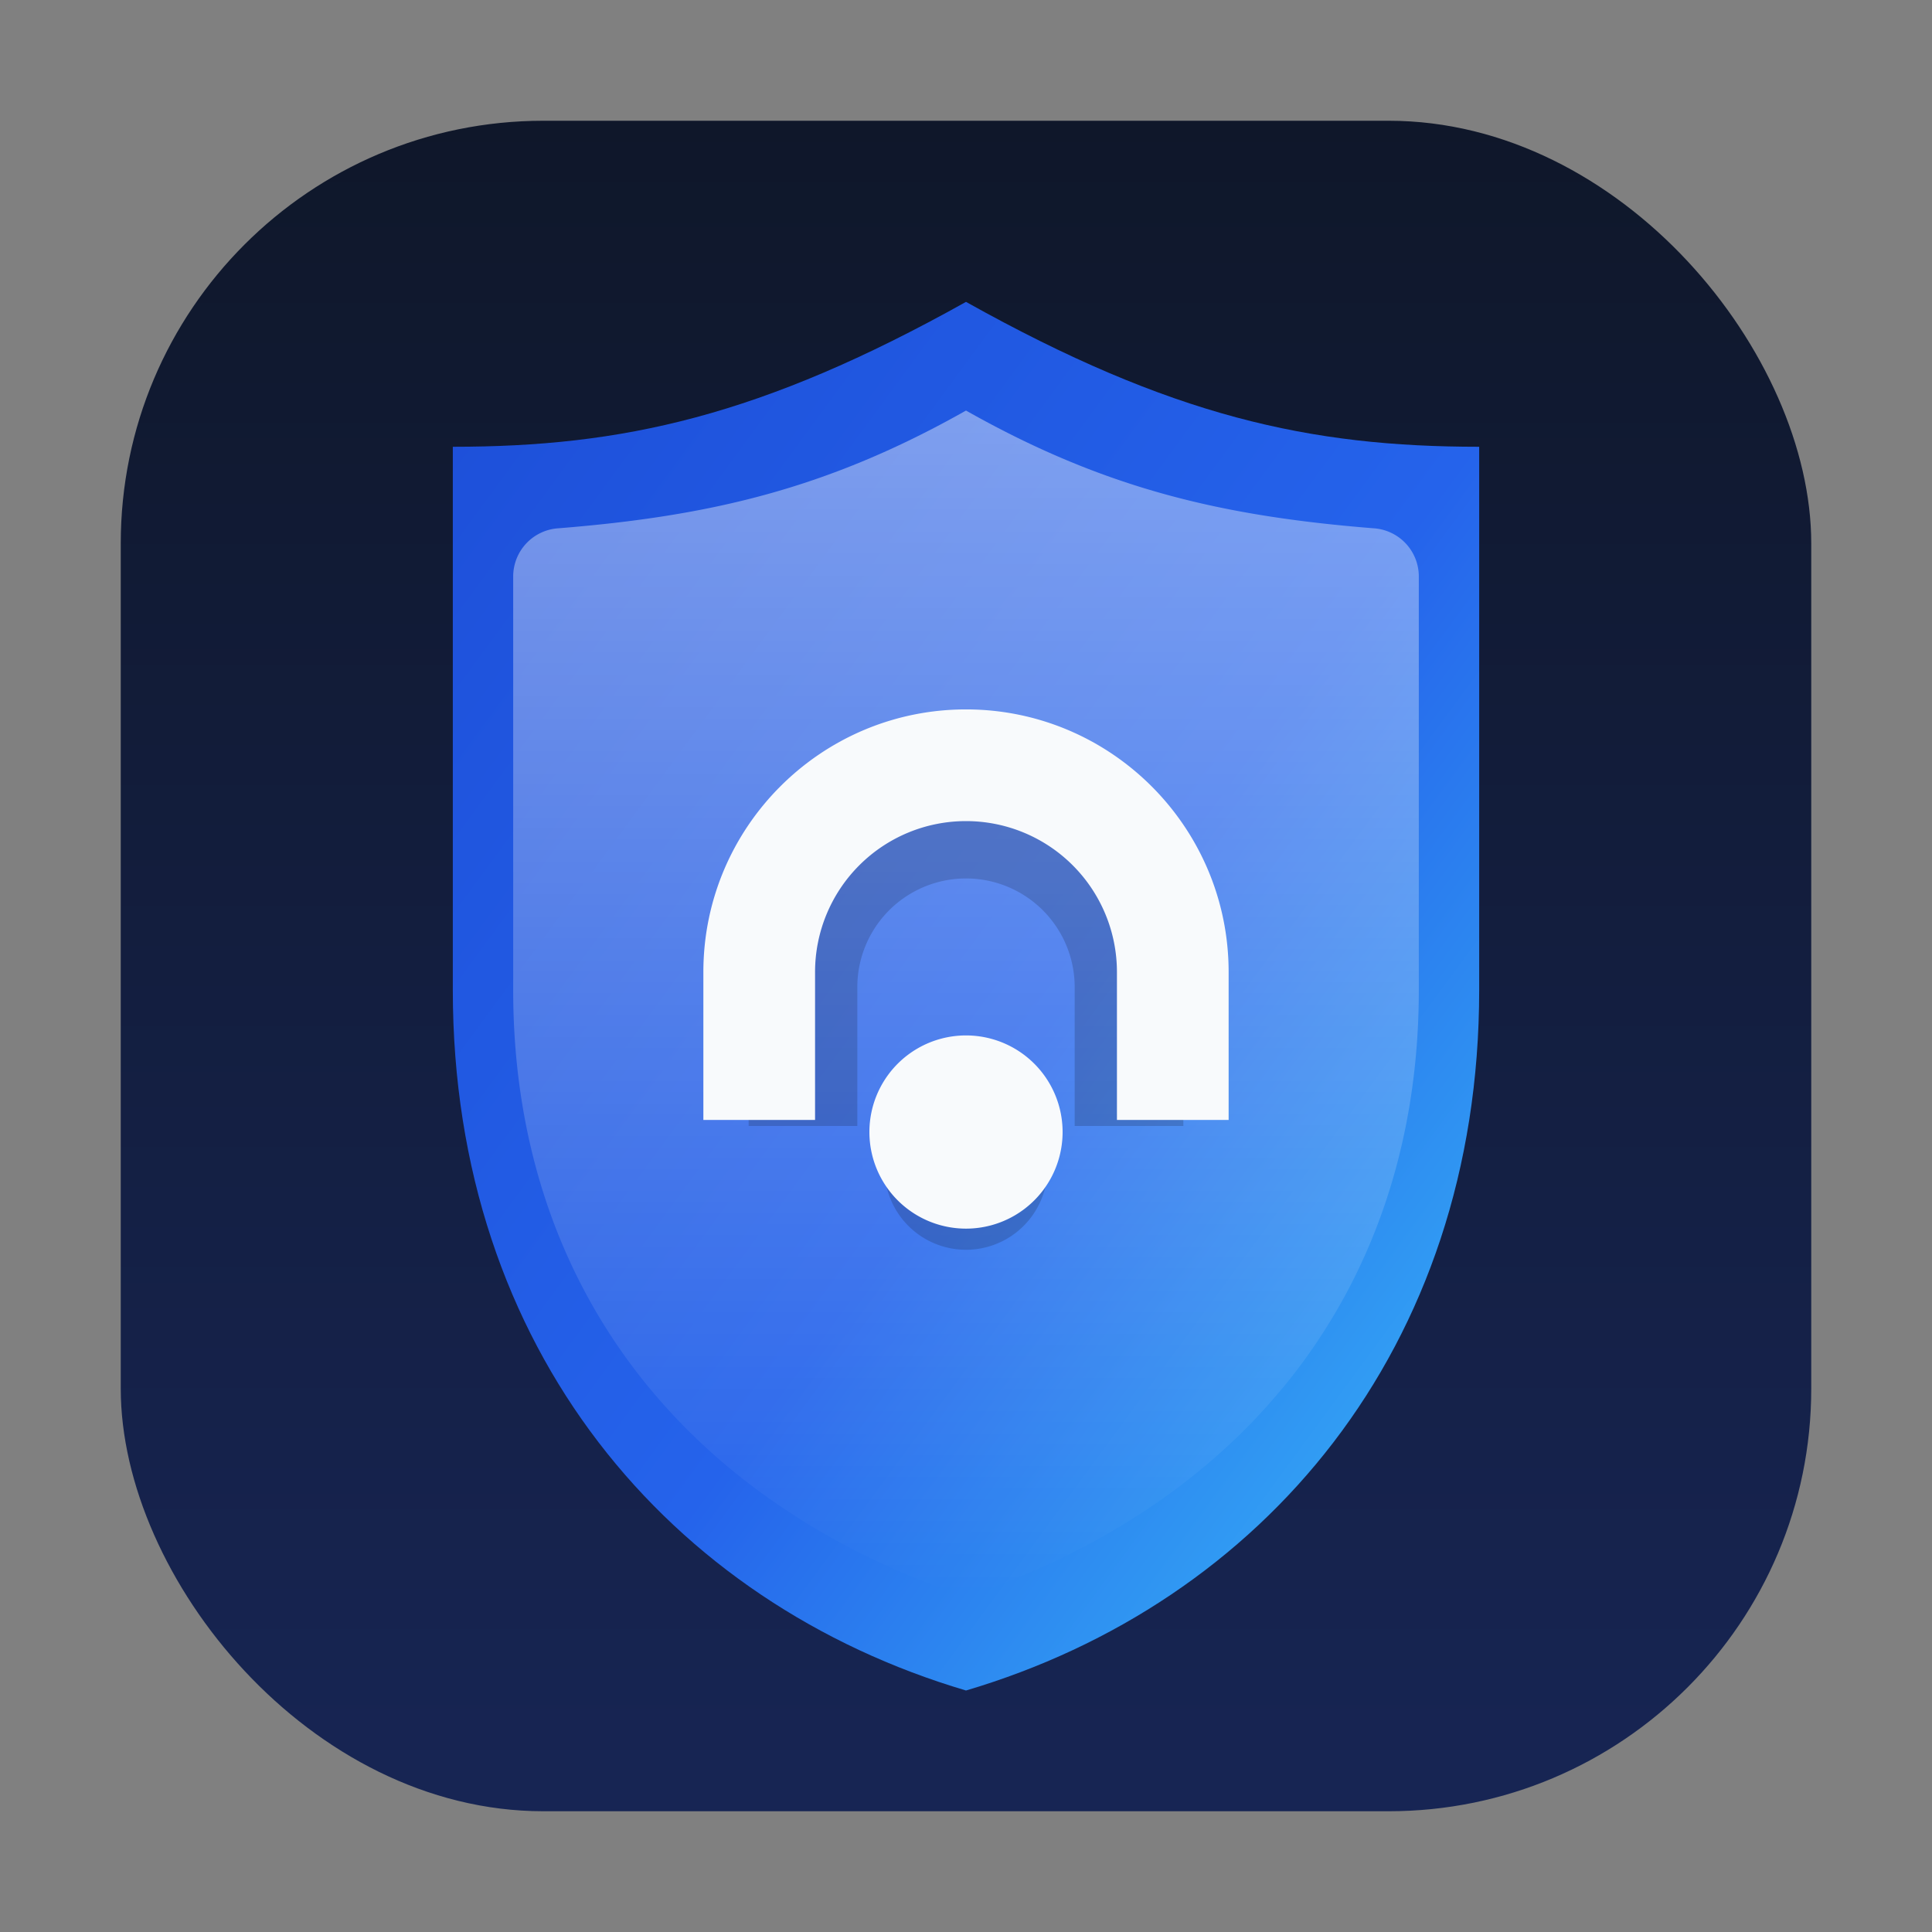
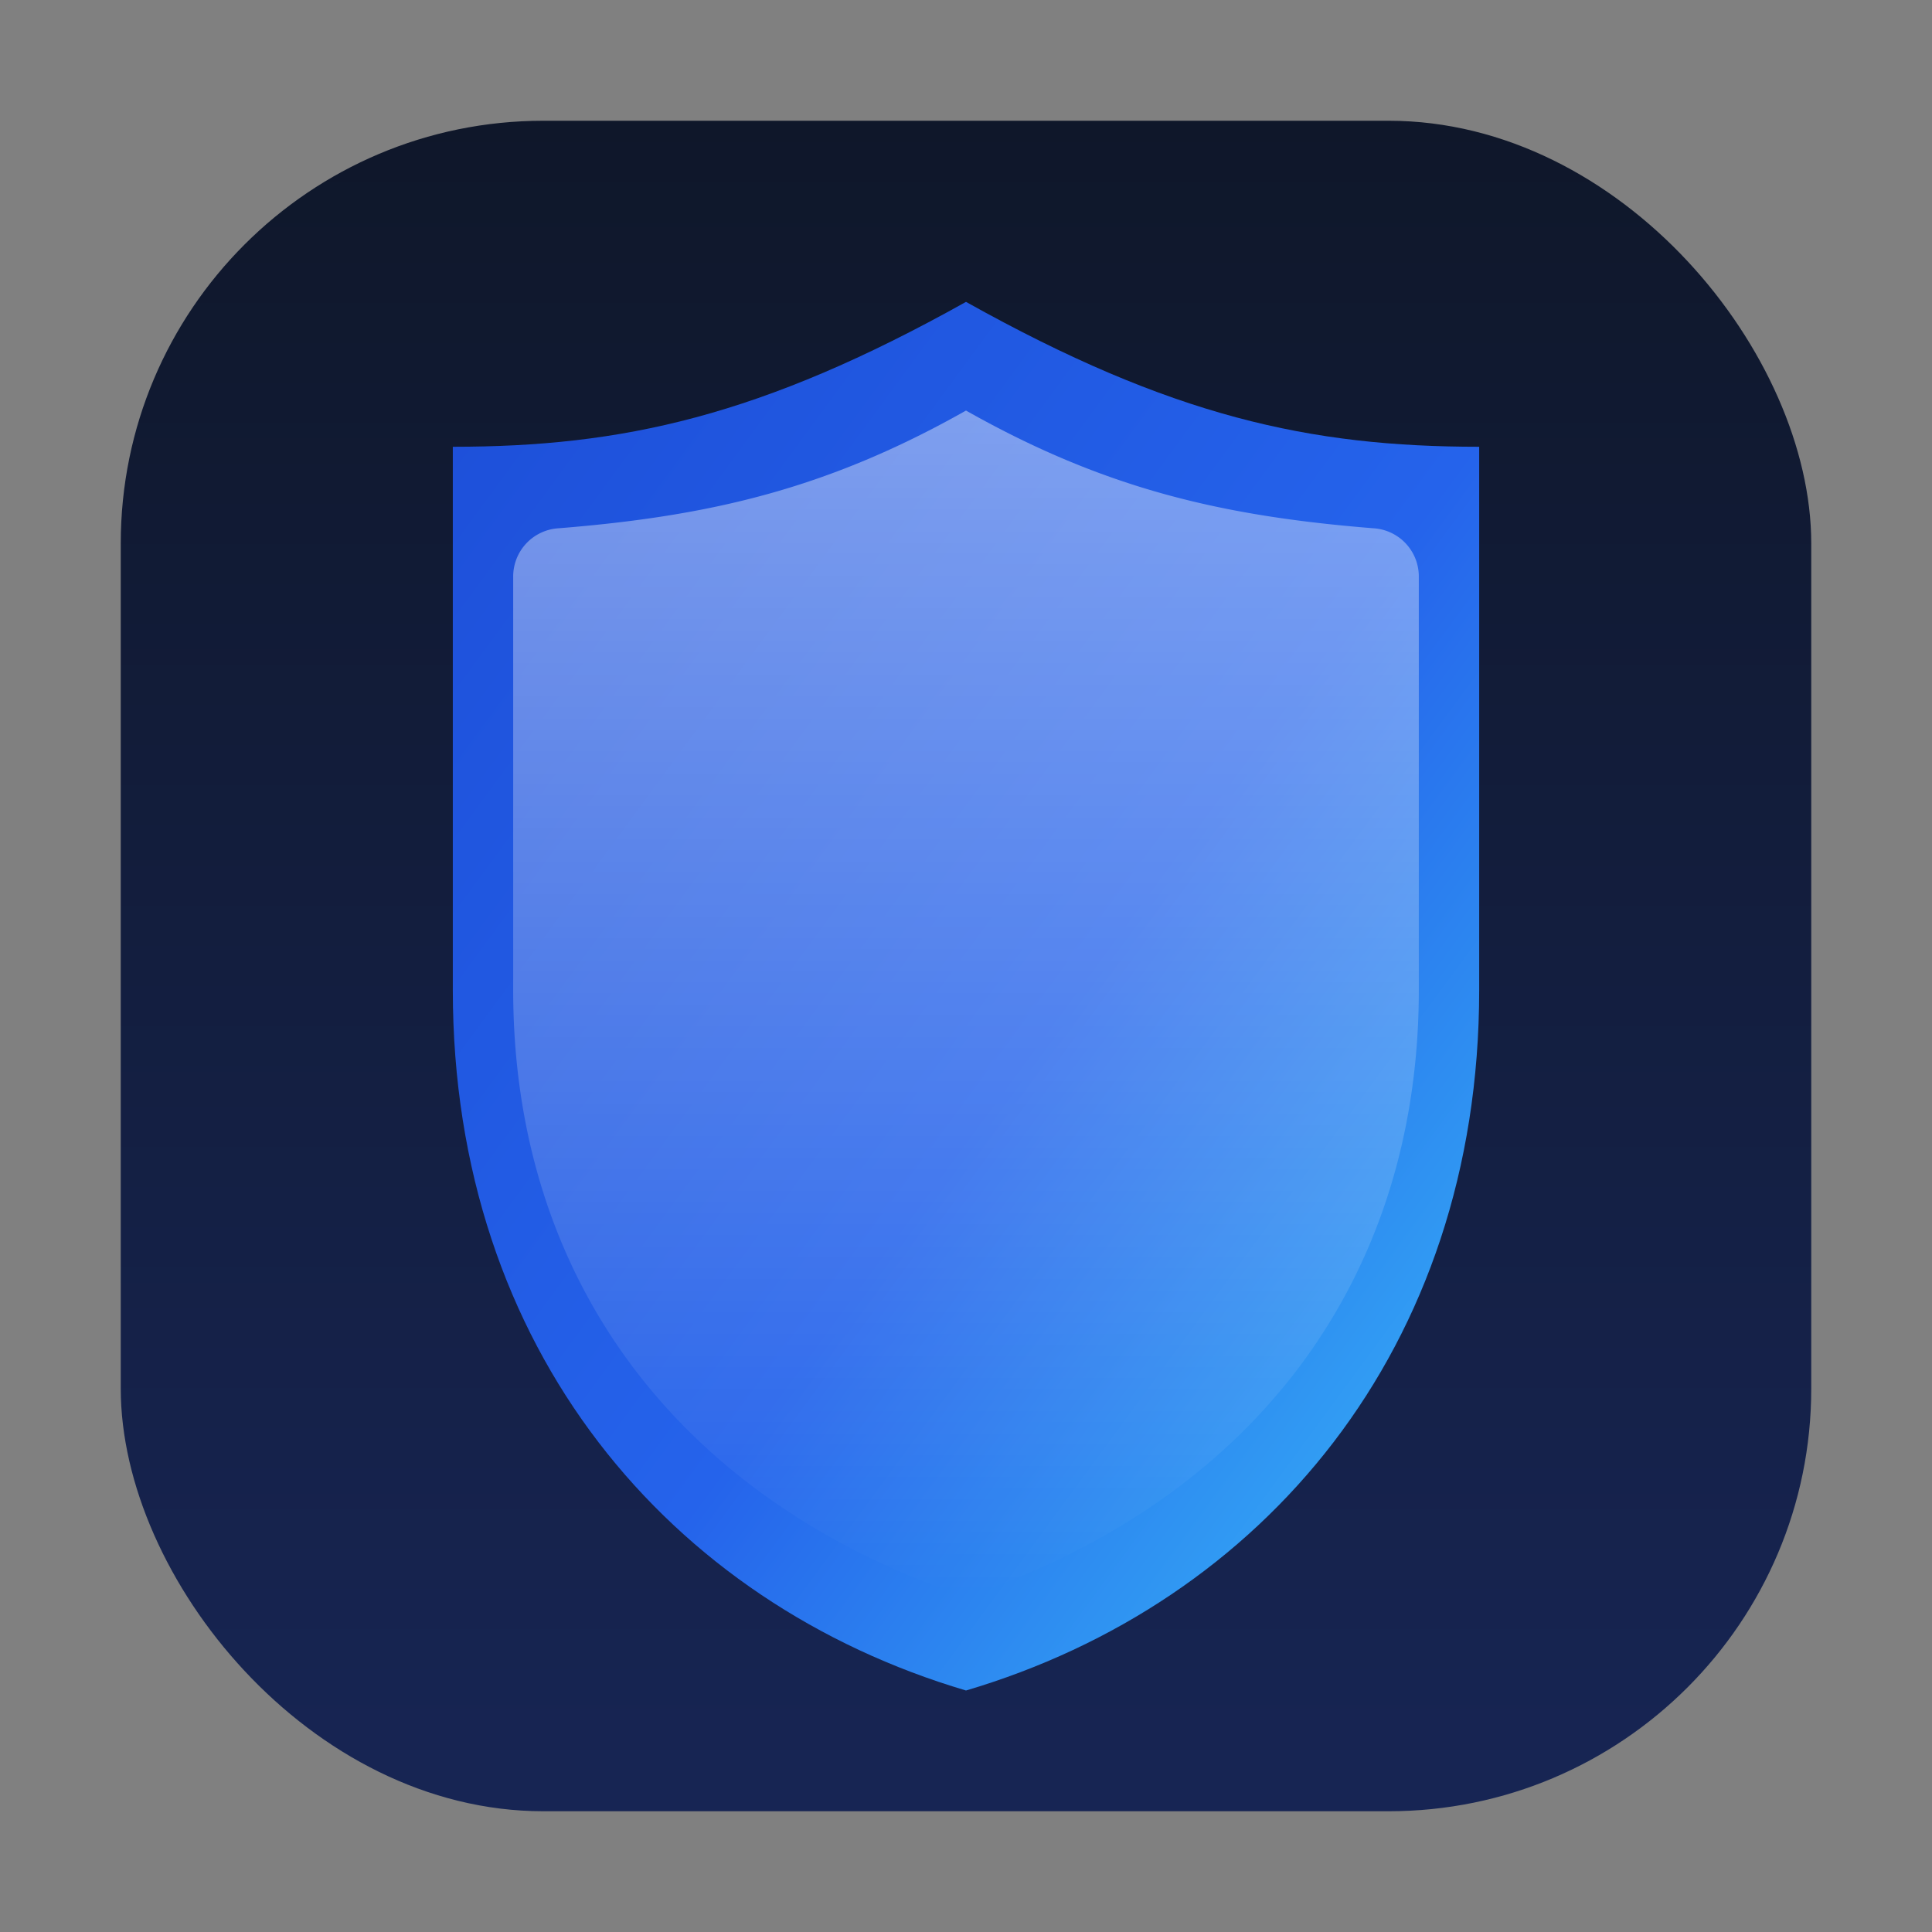
<svg xmlns="http://www.w3.org/2000/svg" width="64" height="64" viewBox="0 0 64 64">
  <rect x="0" y="0" width="64" height="64" fill="#808080" stroke="none" />
  <defs>
    <linearGradient id="bg" x1="0" y1="0" x2="0" y2="1">
      <stop offset="0" stop-color="#0f172a" />
      <stop offset="1" stop-color="#172554" />
    </linearGradient>
    <linearGradient id="shield" x1="0" y1="0" x2="1" y2="1">
      <stop offset="0" stop-color="#1d4ed8" />
      <stop offset="0.55" stop-color="#2563eb" />
      <stop offset="1" stop-color="#38bdf8" />
    </linearGradient>
    <linearGradient id="gloss" x1="0" y1="0" x2="0" y2="1">
      <stop offset="0" stop-color="#ffffff" stop-opacity="0.42" />
      <stop offset="1" stop-color="#ffffff" stop-opacity="0" />
    </linearGradient>
  </defs>
  <rect x="4" y="4" width="56" height="56" rx="14" fill="url(#bg)" />
  <path d="M32 10c-6.8 3.8-11.4 4.8-17 4.8v18c0 11.9 7.2 20.3 17 23.2 9.8-2.9 17-11.3 17-23.2v-18C43.4 14.8 38.8 13.8 32 10z" fill="url(#shield)" />
  <path d="M32 13.6c4.6 2.6 8.5 3.5 13.5 3.9a1.6 1.6 0 0 1 1.5 1.6v13.7c0 9.6-5.5 16.9-15 20.1-9.5-3.2-15-10.5-15-20.1V19.1a1.6 1.6 0 0 1 1.5-1.6c5-0.4 8.9-1.3 13.5-3.9z" fill="url(#gloss)" />
-   <path d="M32 25.5c-4 0-7.2 3.2-7.2 7.2v4.6h3.6v-4.6a3.6 3.6 0 0 1 7.2 0v4.6h3.6v-4.6c0-4-3.2-7.2-7.2-7.2zm0 15.9a2.7 2.7 0 1 1 0-5.4 2.7 2.7 0 0 1 0 5.4z" fill="#0f172a" opacity="0.2" />
-   <path d="M32 23.5c-4.8 0-8.7 3.9-8.7 8.7v4.9H27v-4.9a5 5 0 0 1 10 0v4.9h3.7v-4.9c0-4.8-3.9-8.7-8.7-8.7zm0 17.2a3.2 3.2 0 1 1 0-6.4 3.2 3.2 0 0 1 0 6.4z" fill="#f8fafc" />
</svg>